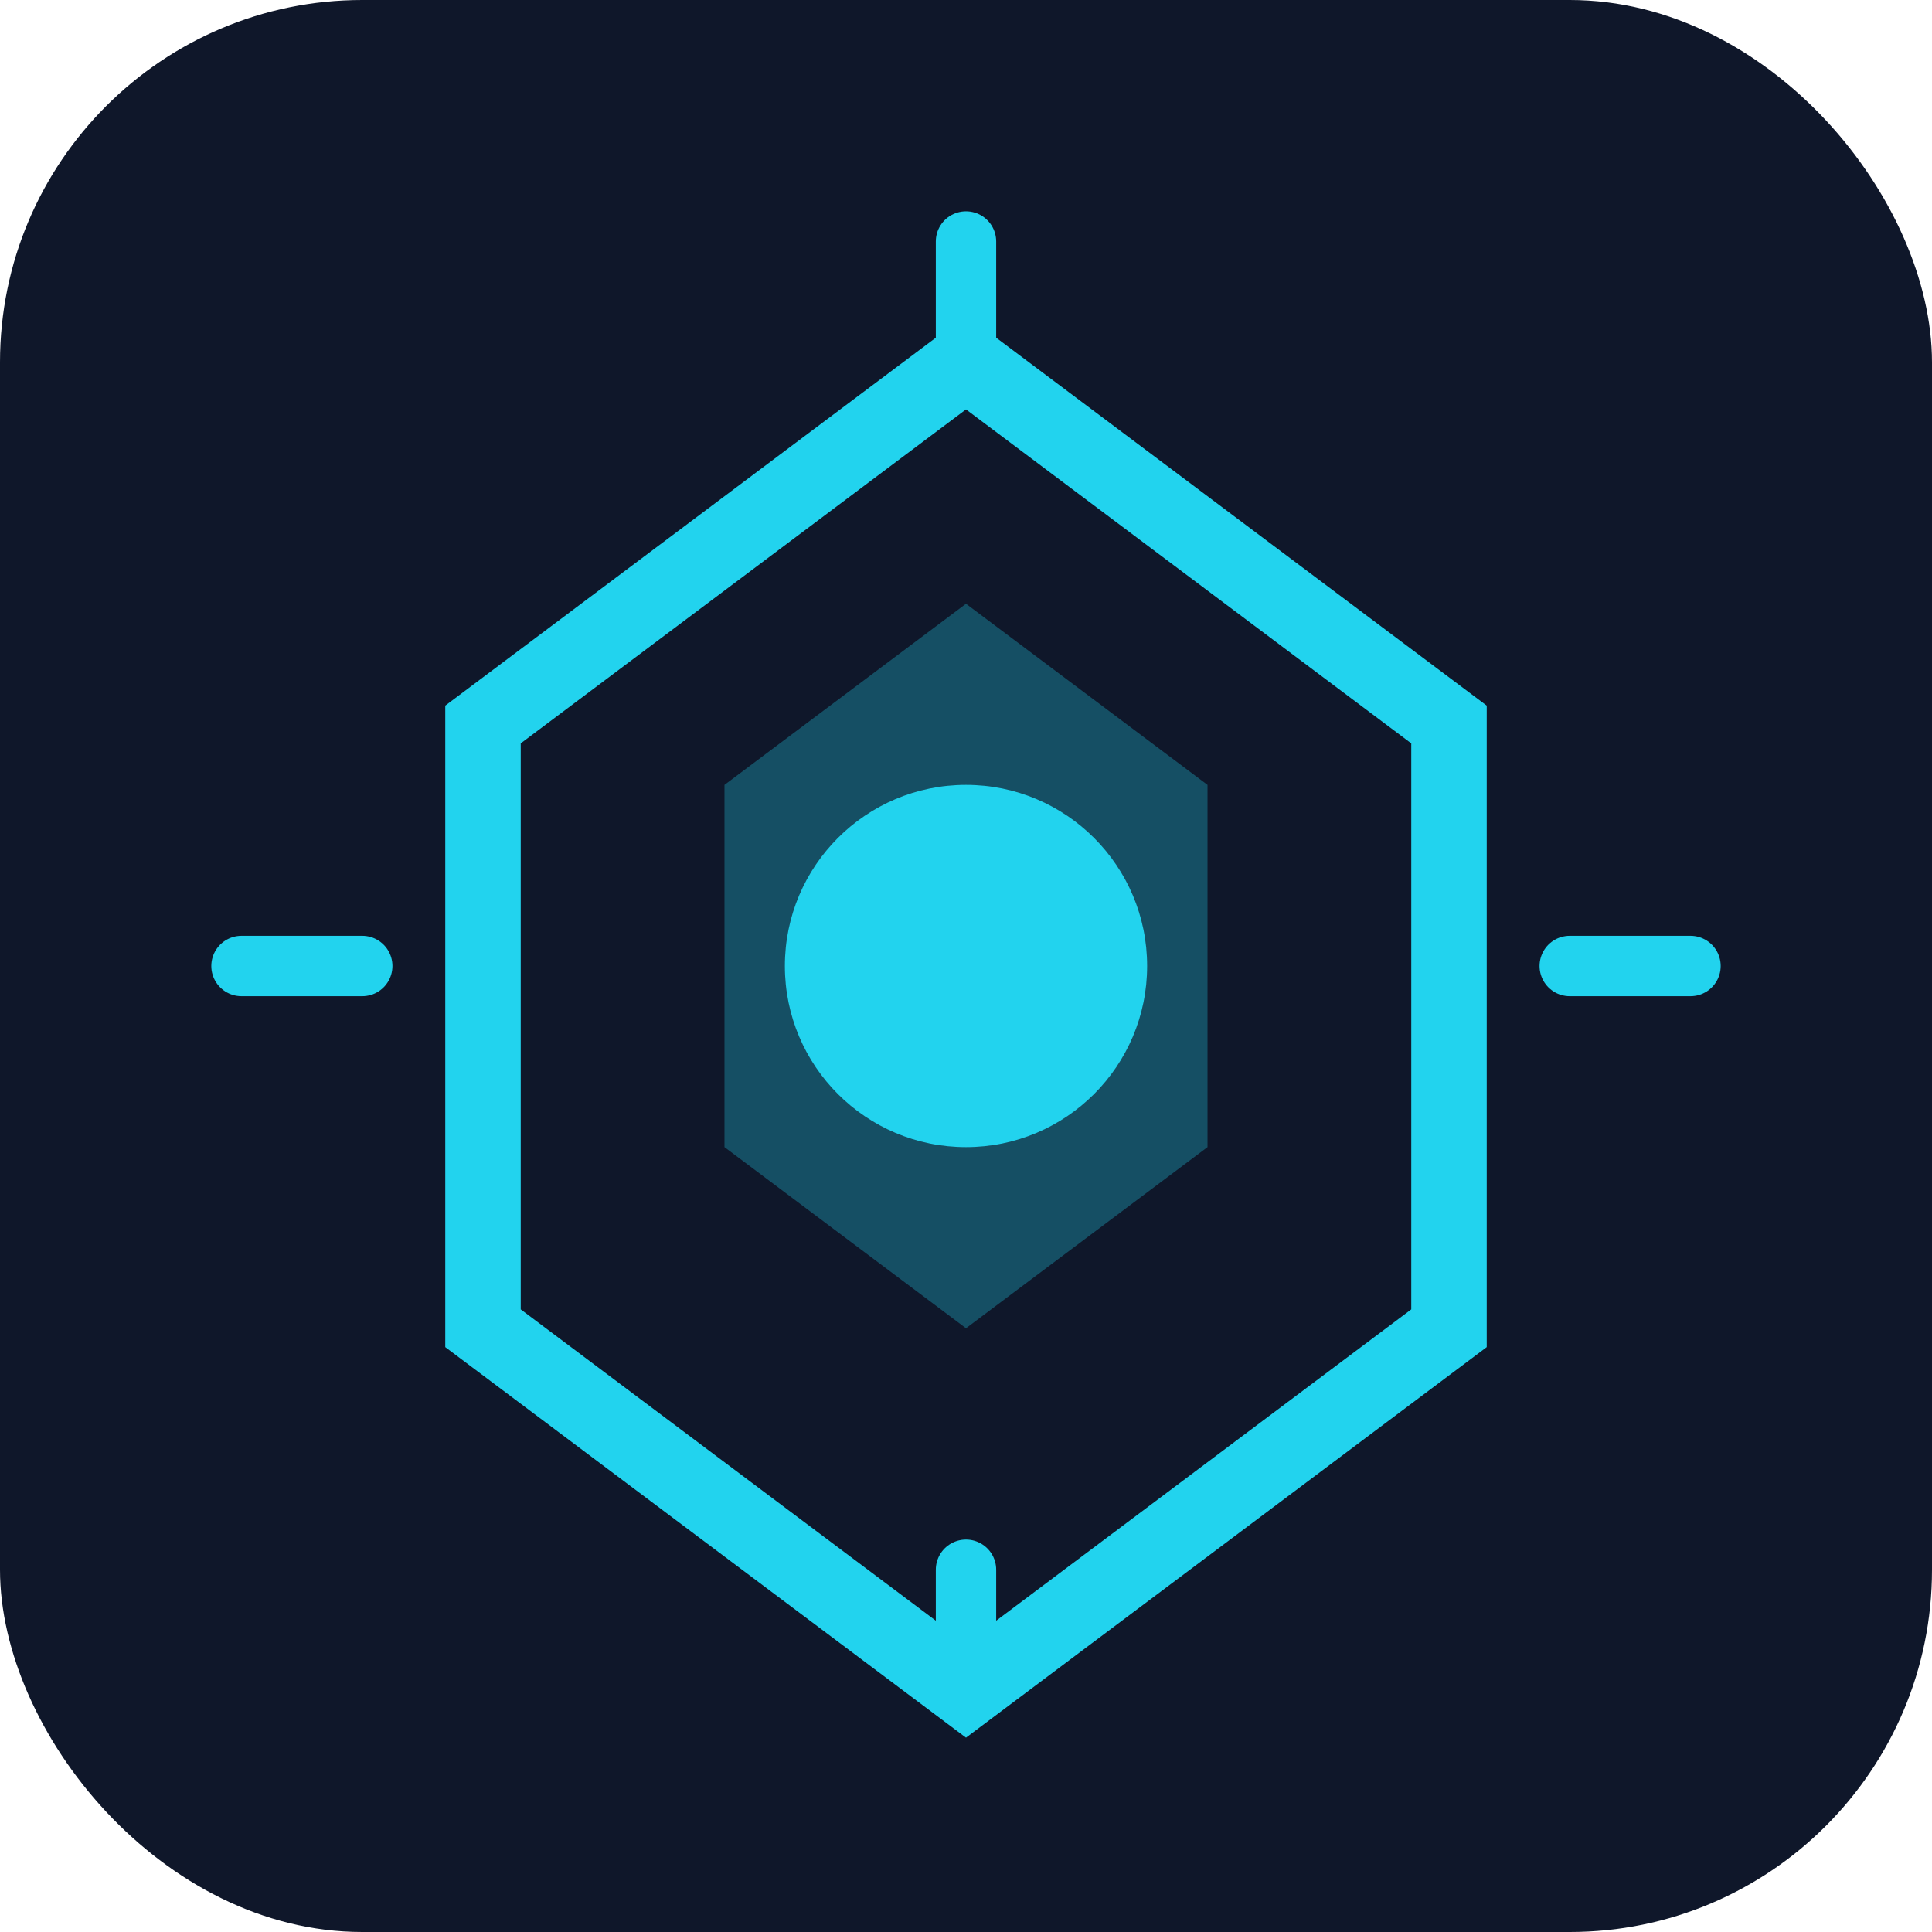
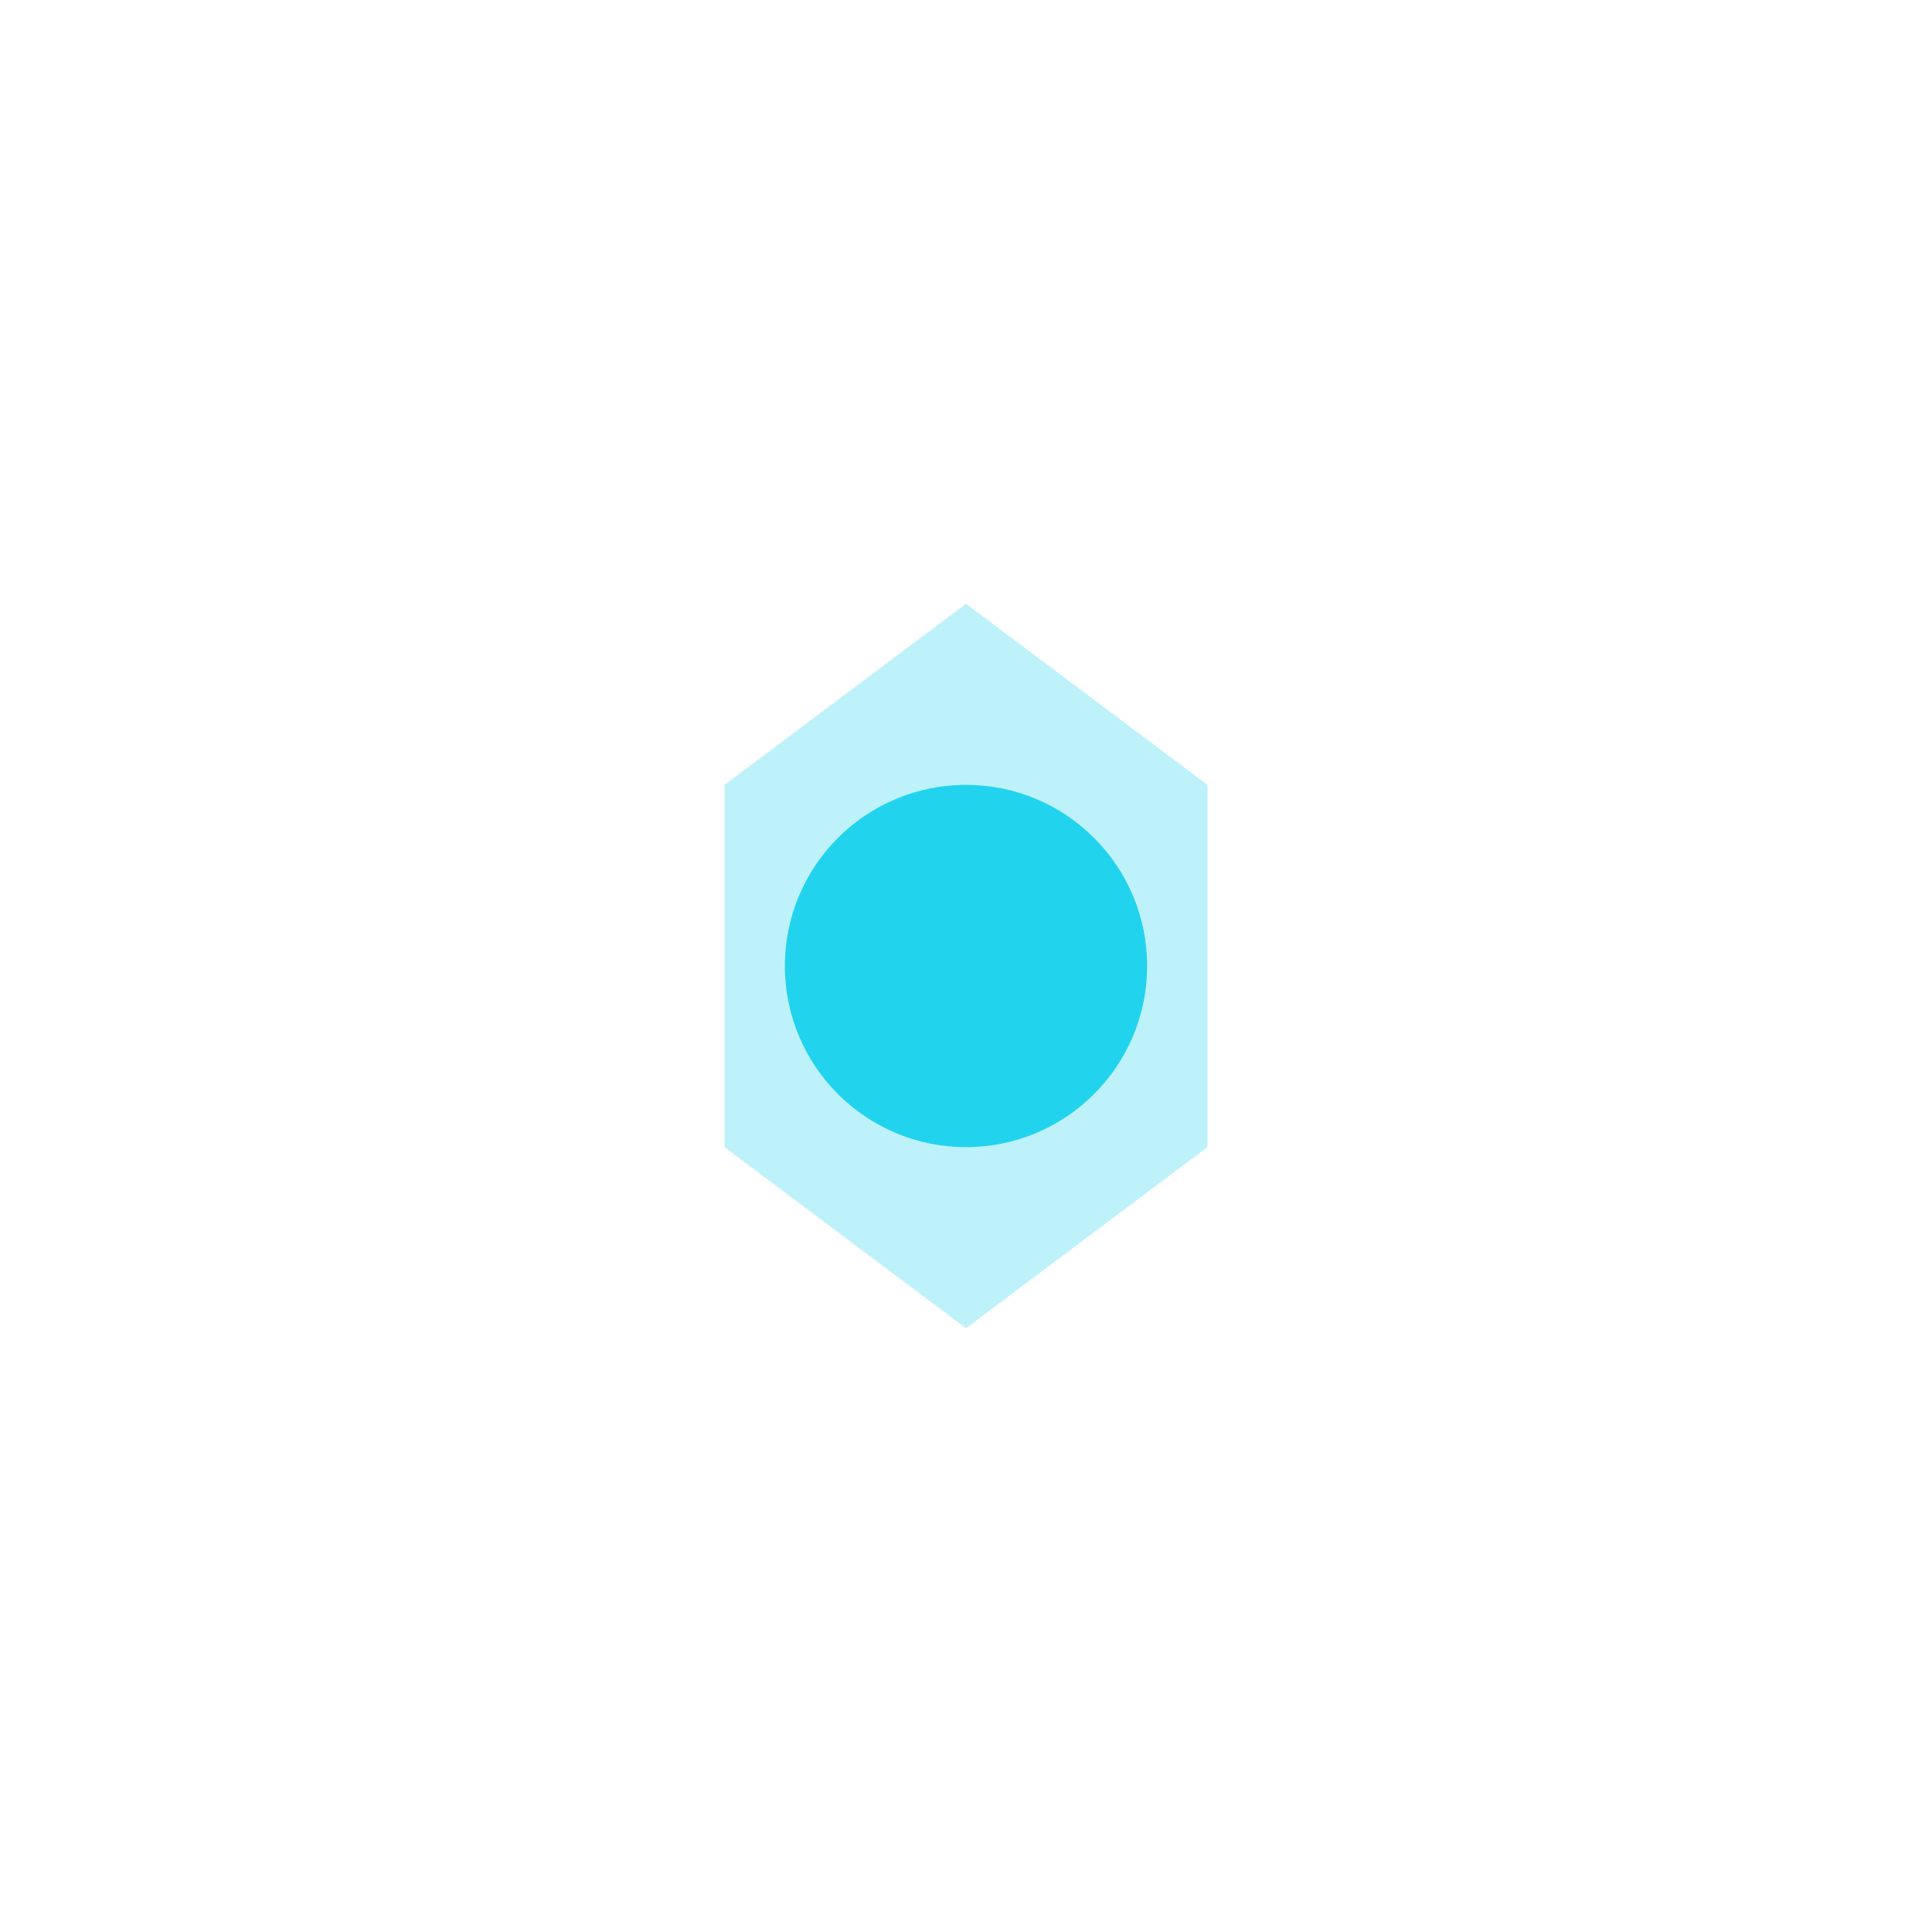
<svg xmlns="http://www.w3.org/2000/svg" viewBox="0 0 64 64" fill="none">
-   <rect width="64" height="64" rx="12" fill="#0f172a" />
-   <path d="M32 12L48 24V44L32 56L16 44V24L32 12Z" stroke="#22d3ee" stroke-width="2.5" fill="none" />
  <path d="M32 20L40 26V38L32 44L24 38V26L32 20Z" fill="#22d3ee" opacity="0.3" />
  <circle cx="32" cy="32" r="6" fill="#22d3ee" />
-   <path d="M32 8V12M32 52V56M8 32H12M52 32H56" stroke="#22d3ee" stroke-width="2" stroke-linecap="round" />
</svg>